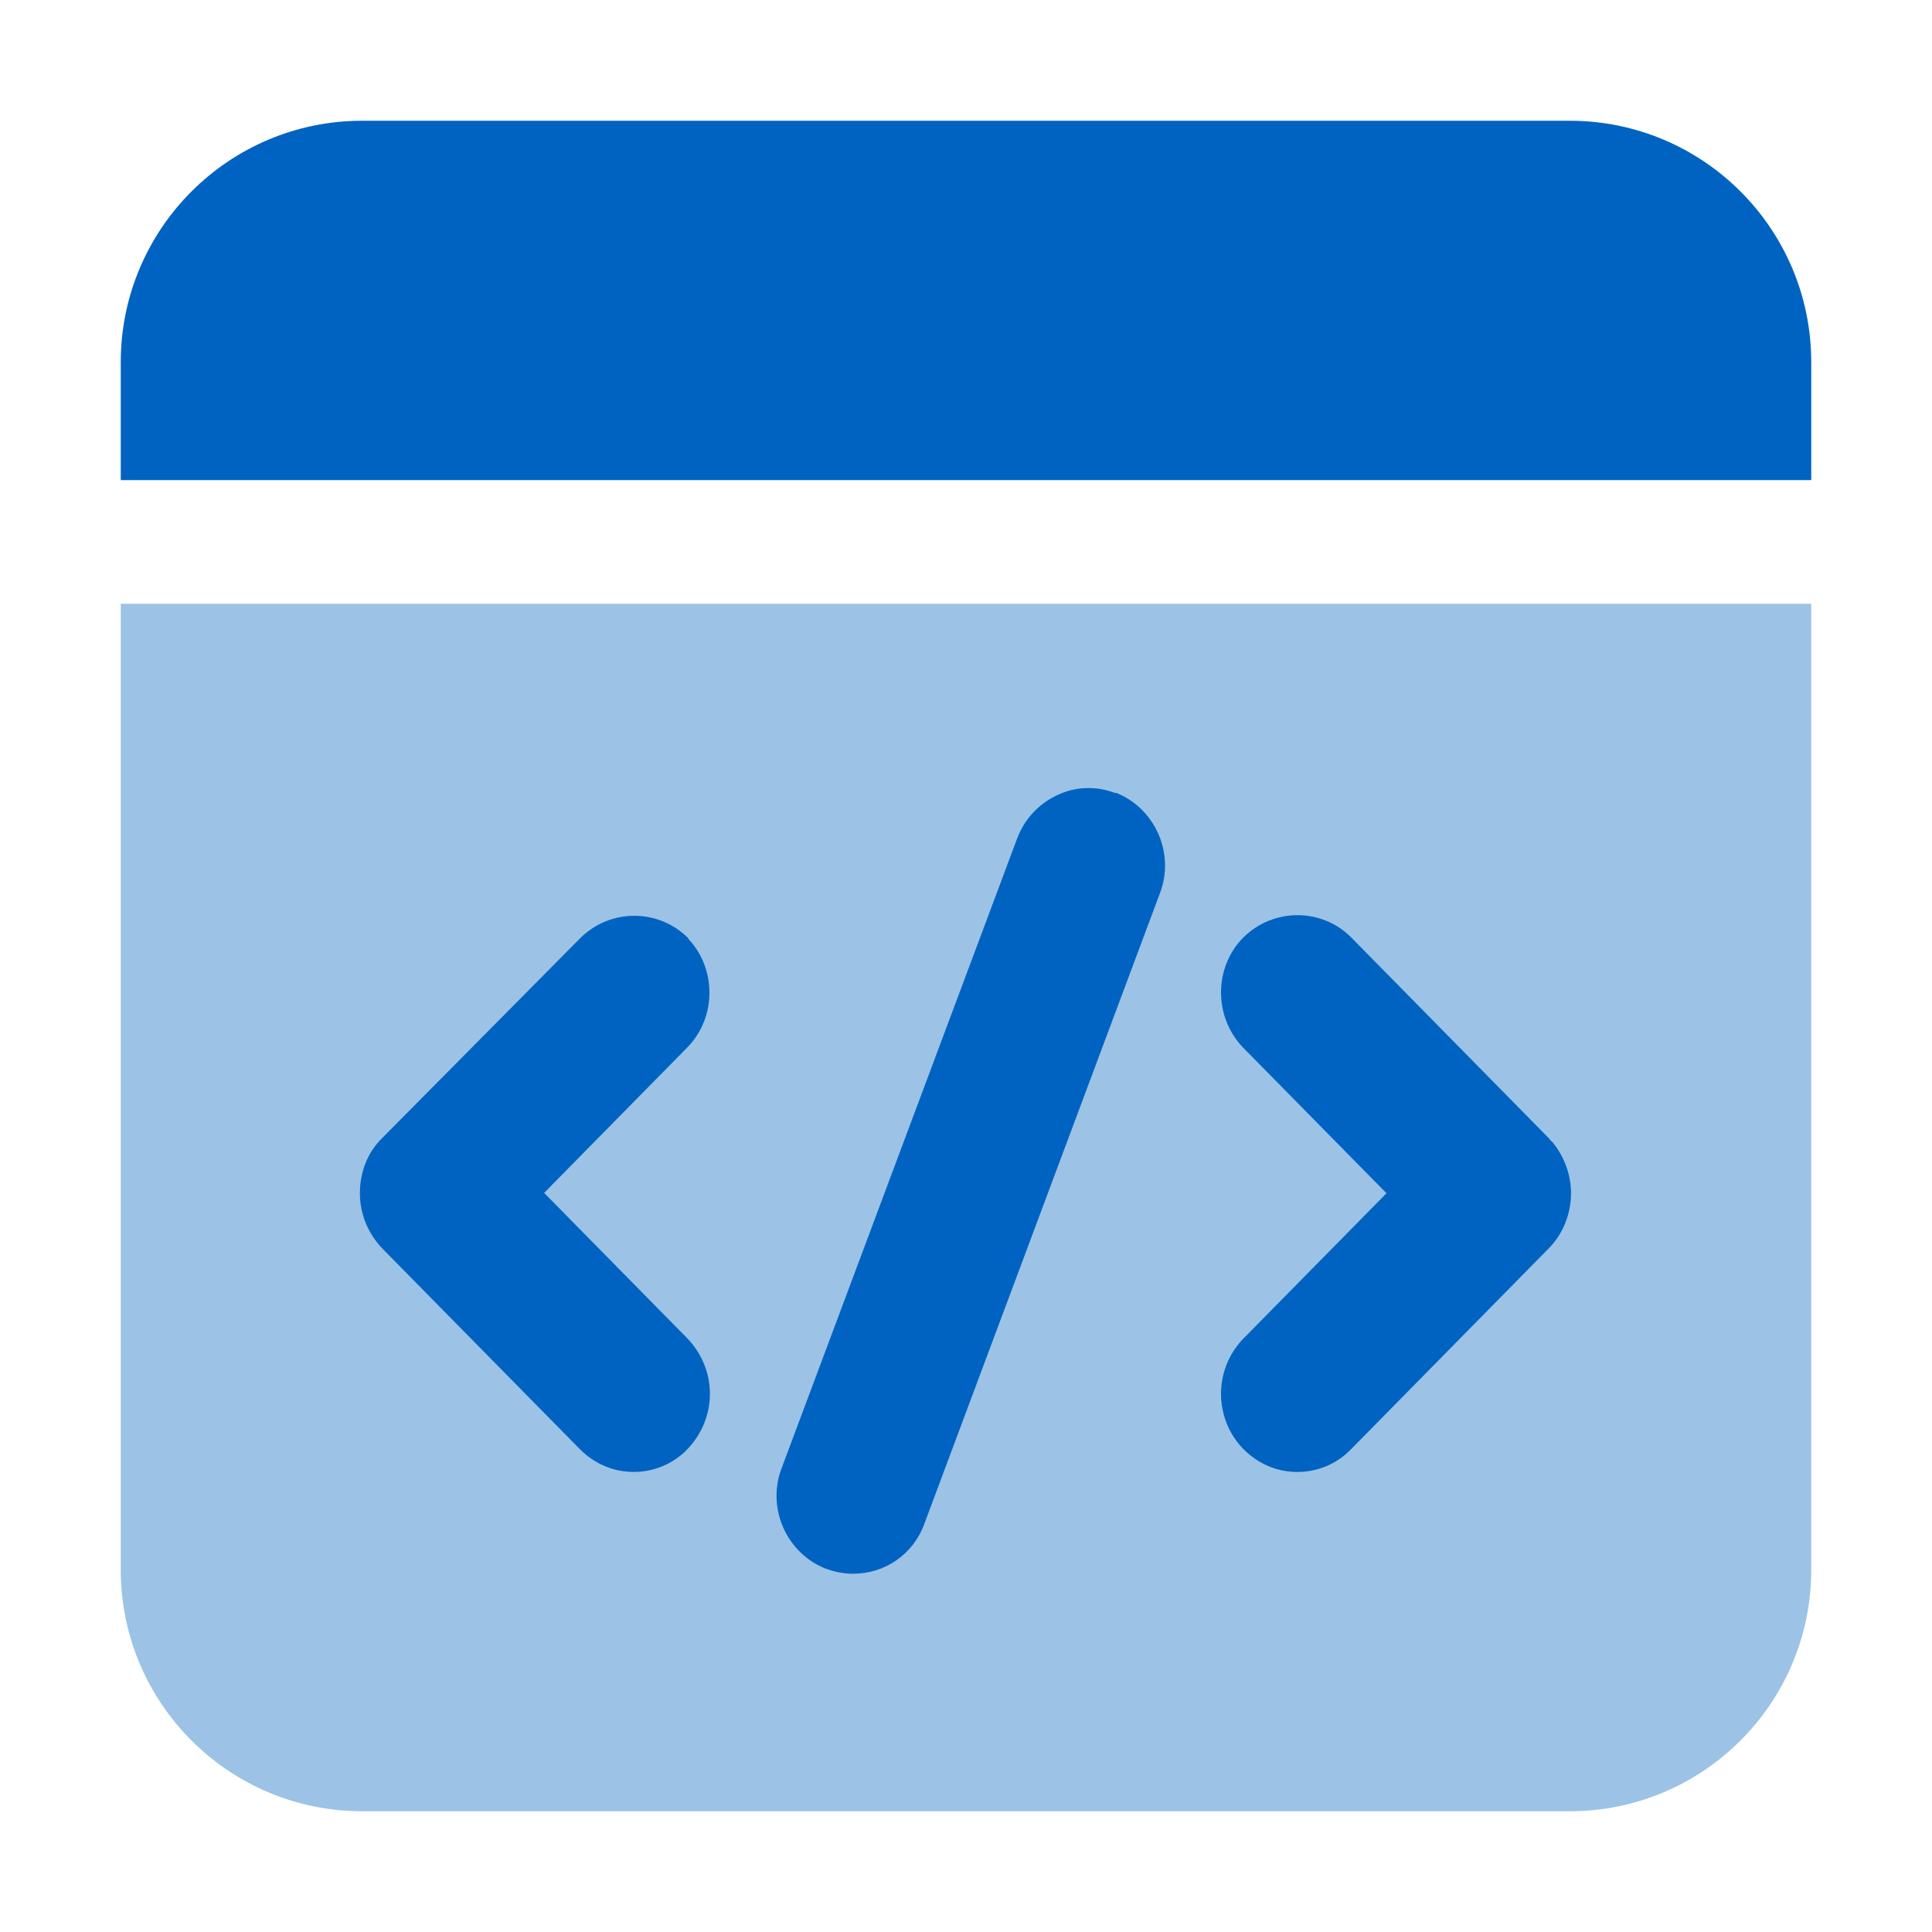
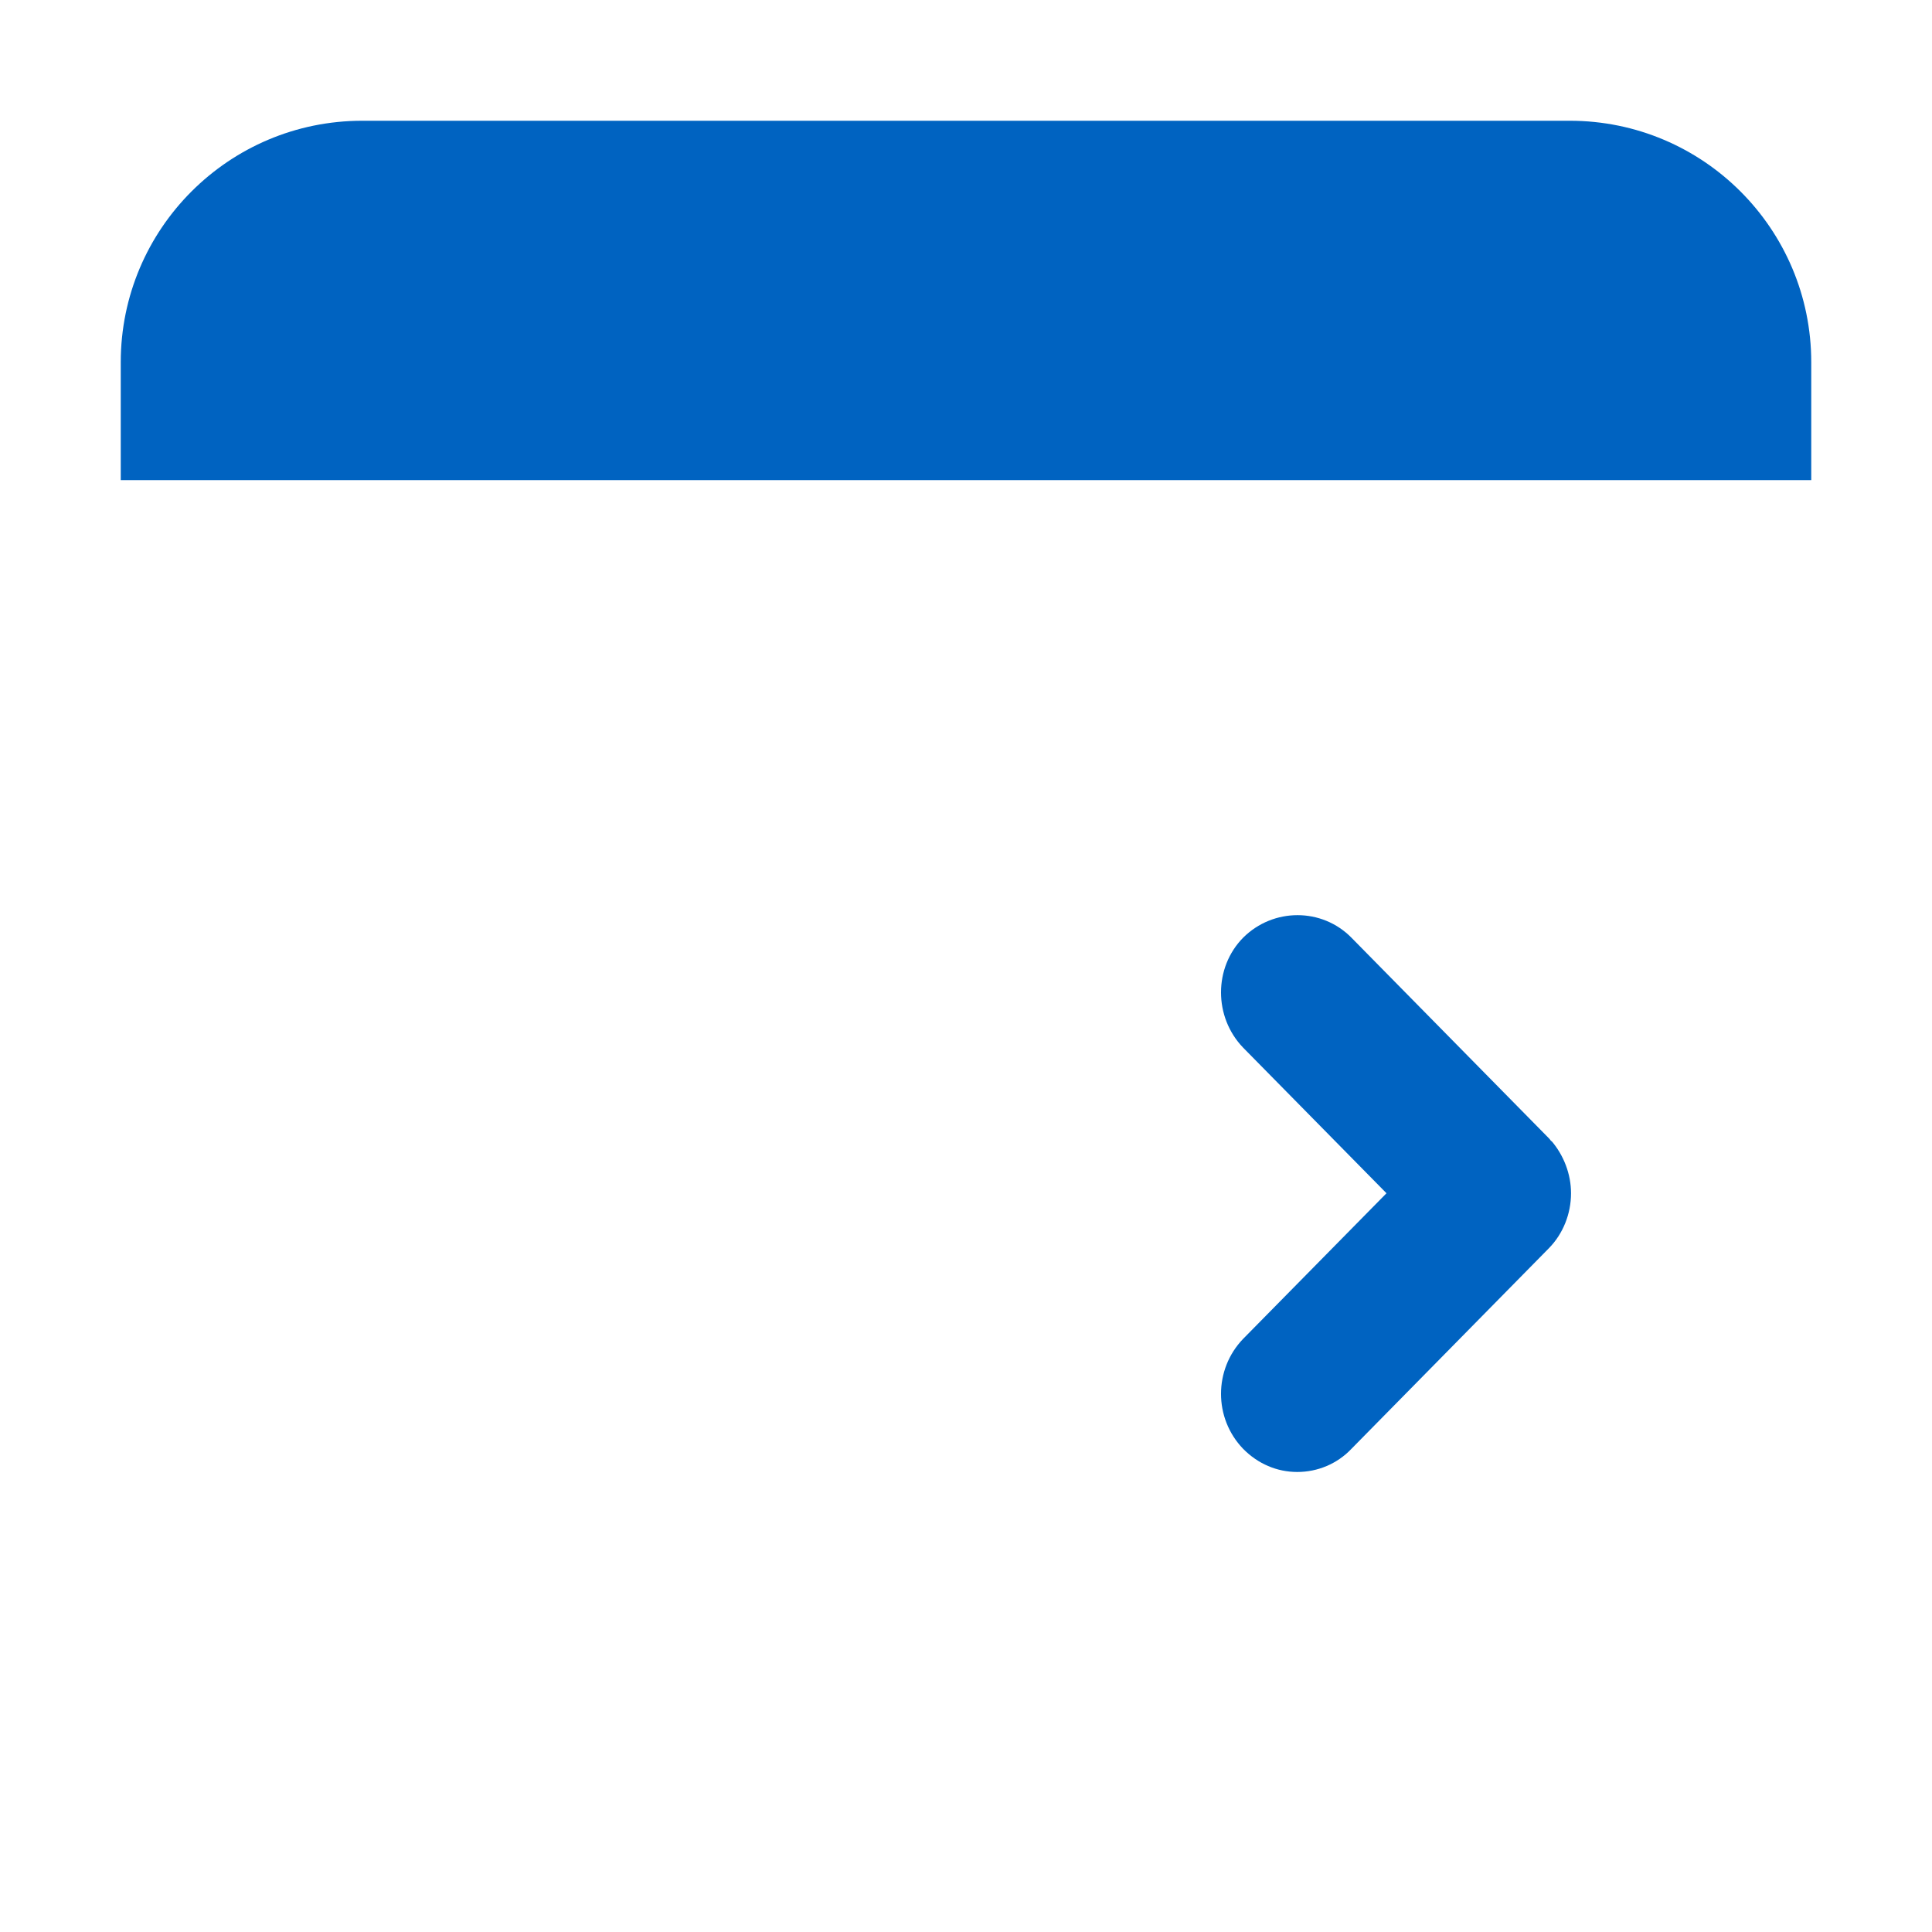
<svg xmlns="http://www.w3.org/2000/svg" width="56" height="56" viewBox="0 0 56 56" fill="none">
  <path d="M3.5 10.5C3.5 6.634 6.634 3.5 10.5 3.5H45.5C49.366 3.5 52.5 6.634 52.5 10.5V13.916H3.5V10.5Z" fill="#0063C1" />
-   <path d="M3.5 17.5H52.5V45.5C52.5 49.366 49.366 52.5 45.5 52.5H10.5C6.634 52.5 3.5 49.366 3.5 45.5V17.5Z" fill="#9CC3E5" />
-   <path d="M15.763 34.586L19.917 30.366C20.773 29.496 20.773 28.084 19.953 27.214C19.953 27.214 19.953 27.214 19.953 27.196C19.079 26.327 17.688 26.327 16.815 27.196L11.073 32.992C10.646 33.409 10.432 33.988 10.432 34.586C10.432 35.184 10.663 35.745 11.073 36.18L16.797 41.994C17.225 42.429 17.777 42.665 18.366 42.665C18.954 42.665 19.525 42.429 19.935 41.994C20.345 41.56 20.577 40.998 20.577 40.4C20.577 39.803 20.345 39.241 19.935 38.806L15.781 34.586H15.763Z" fill="#0063C1" />
  <path d="M44.966 33.084C44.966 33.084 44.931 33.029 44.895 32.993L39.172 27.179C38.316 26.309 36.907 26.309 36.033 27.179C35.178 28.048 35.178 29.479 36.033 30.367L40.188 34.587L36.033 38.807C35.178 39.695 35.178 41.108 36.033 41.995C36.461 42.43 37.014 42.666 37.602 42.666C38.191 42.666 38.761 42.43 39.172 41.995L44.895 36.181C45.305 35.764 45.537 35.185 45.537 34.587C45.537 34.026 45.323 33.482 44.966 33.066V33.084Z" fill="#0063C1" />
-   <path d="M32.337 22.992C31.785 22.775 31.179 22.793 30.644 23.047C30.109 23.3 29.699 23.735 29.485 24.297L22.656 42.555C22.442 43.116 22.46 43.732 22.709 44.294C22.959 44.837 23.387 45.254 23.94 45.471C24.189 45.561 24.457 45.616 24.724 45.616C25.651 45.616 26.471 45.054 26.793 44.167L33.621 25.891C33.835 25.329 33.817 24.713 33.568 24.152C33.318 23.608 32.89 23.192 32.337 22.974V22.992Z" fill="#0063C1" />
</svg>